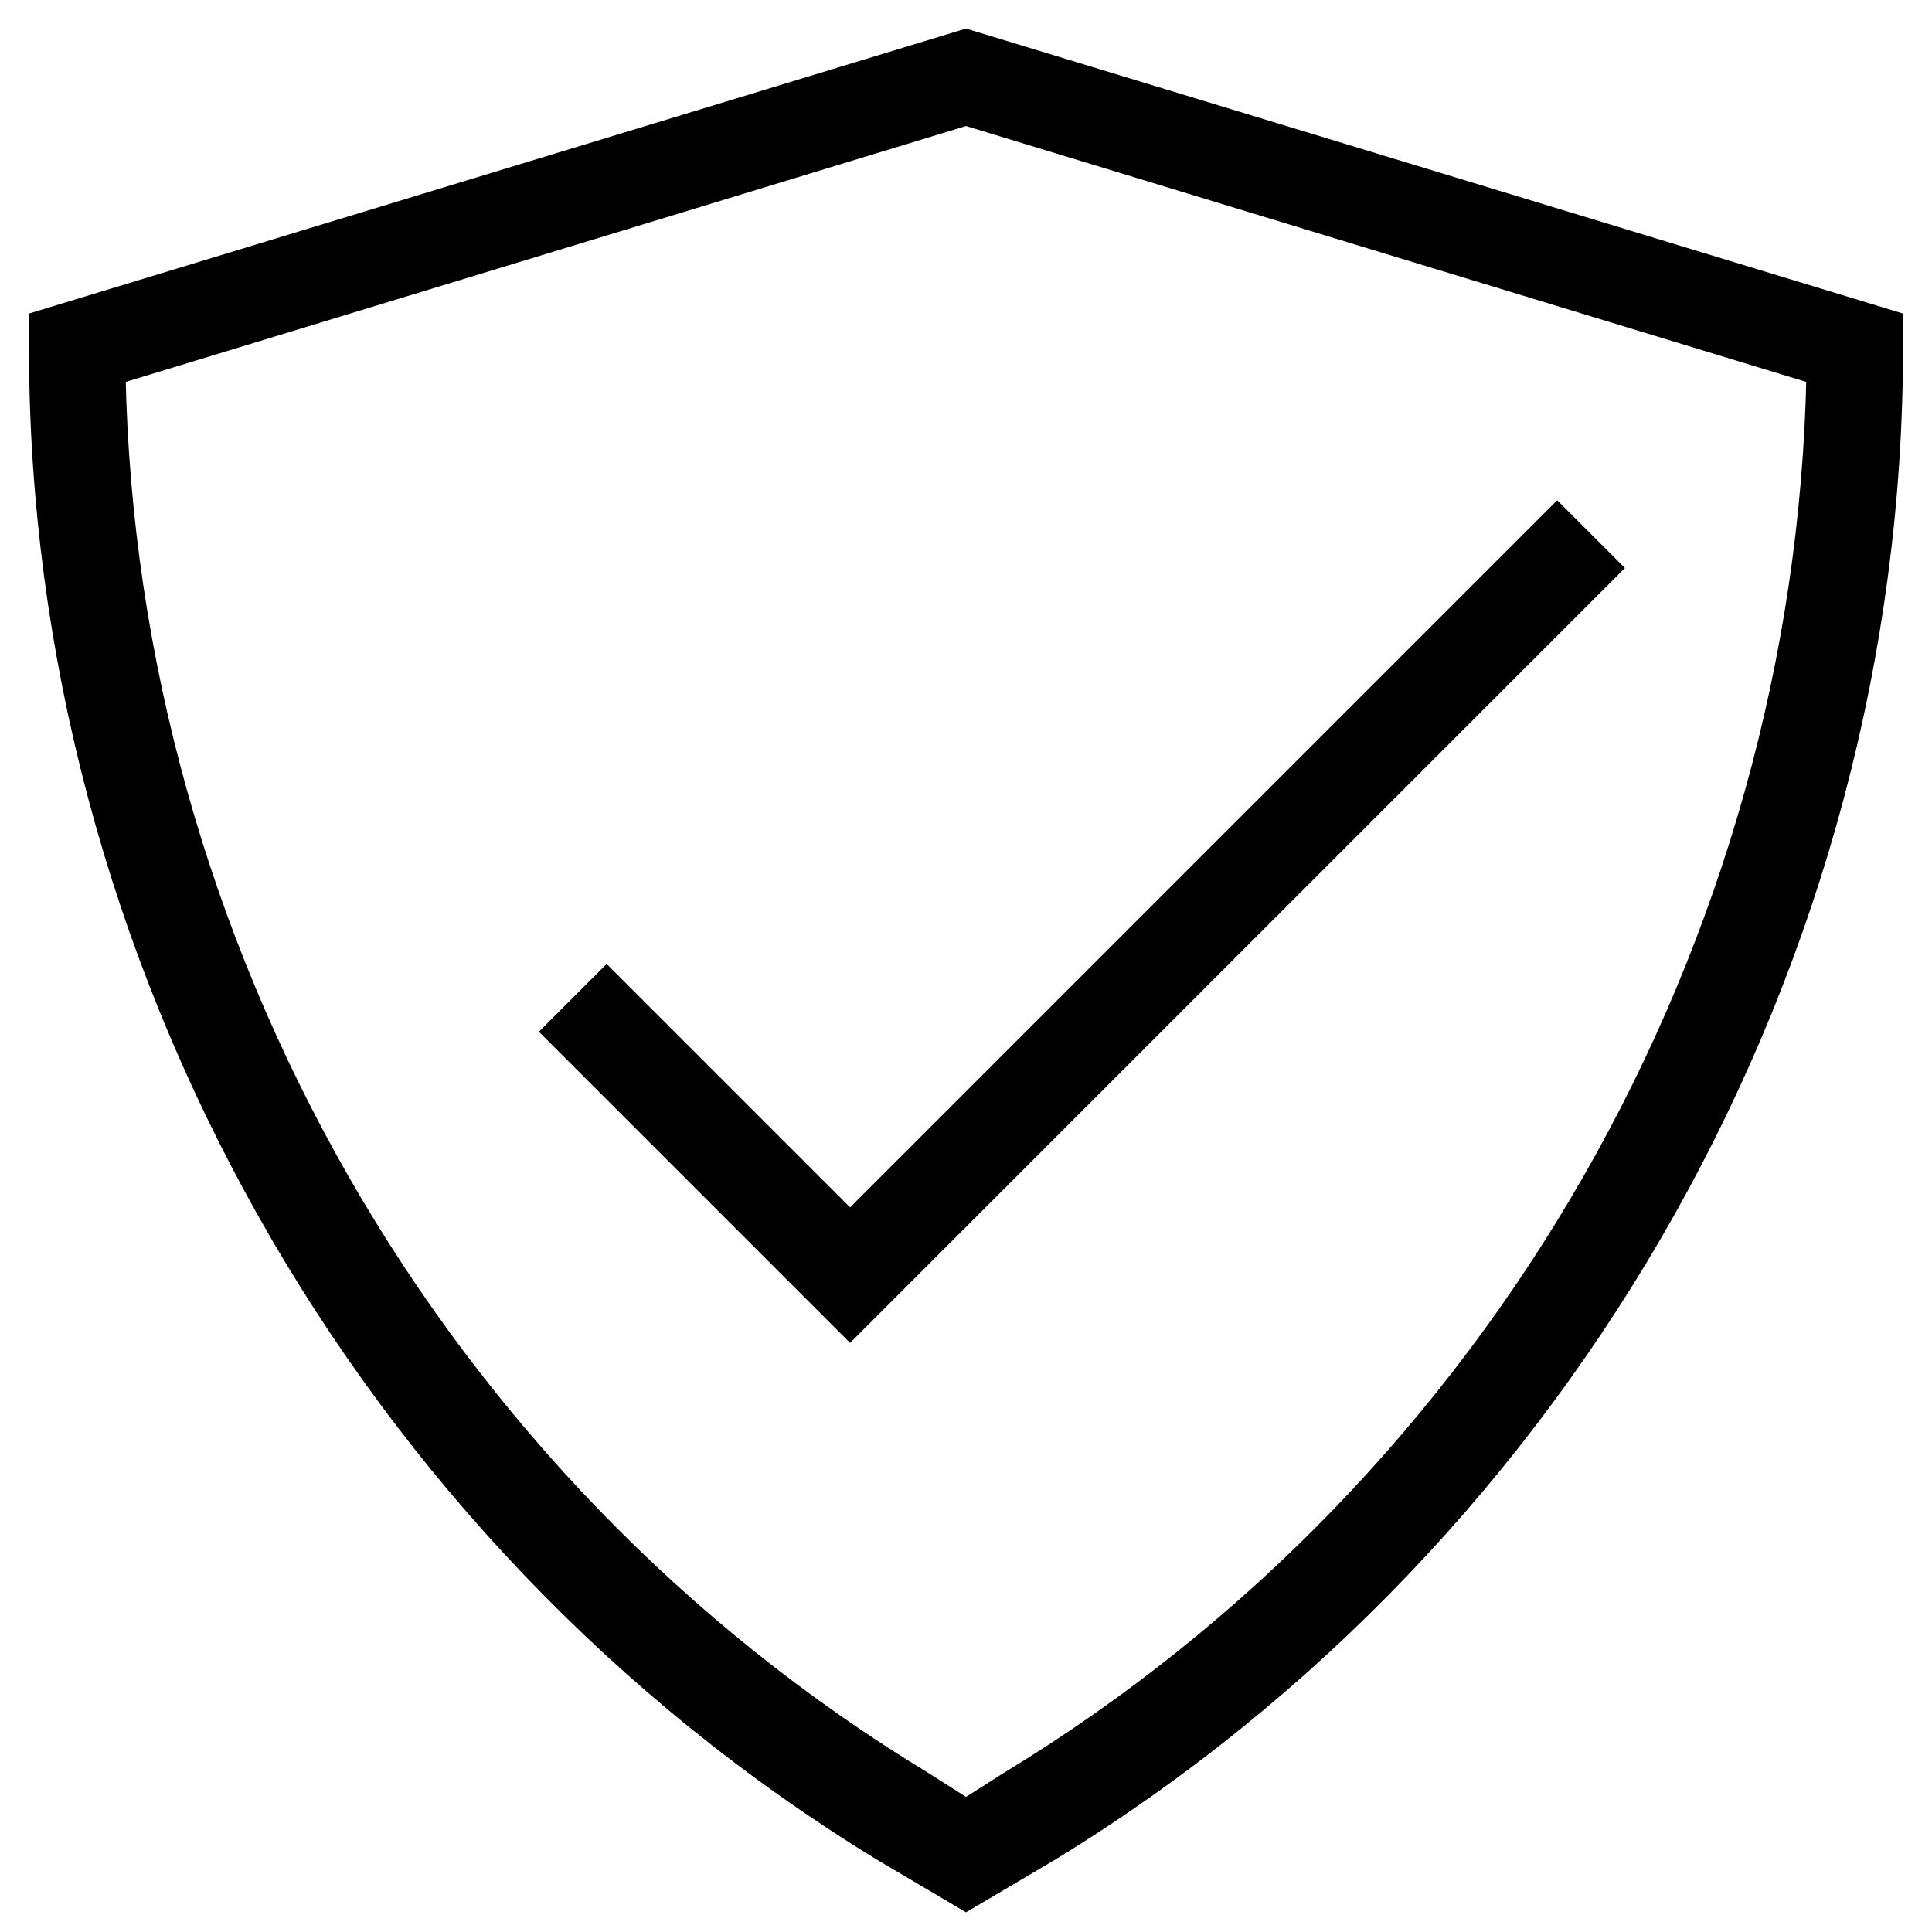
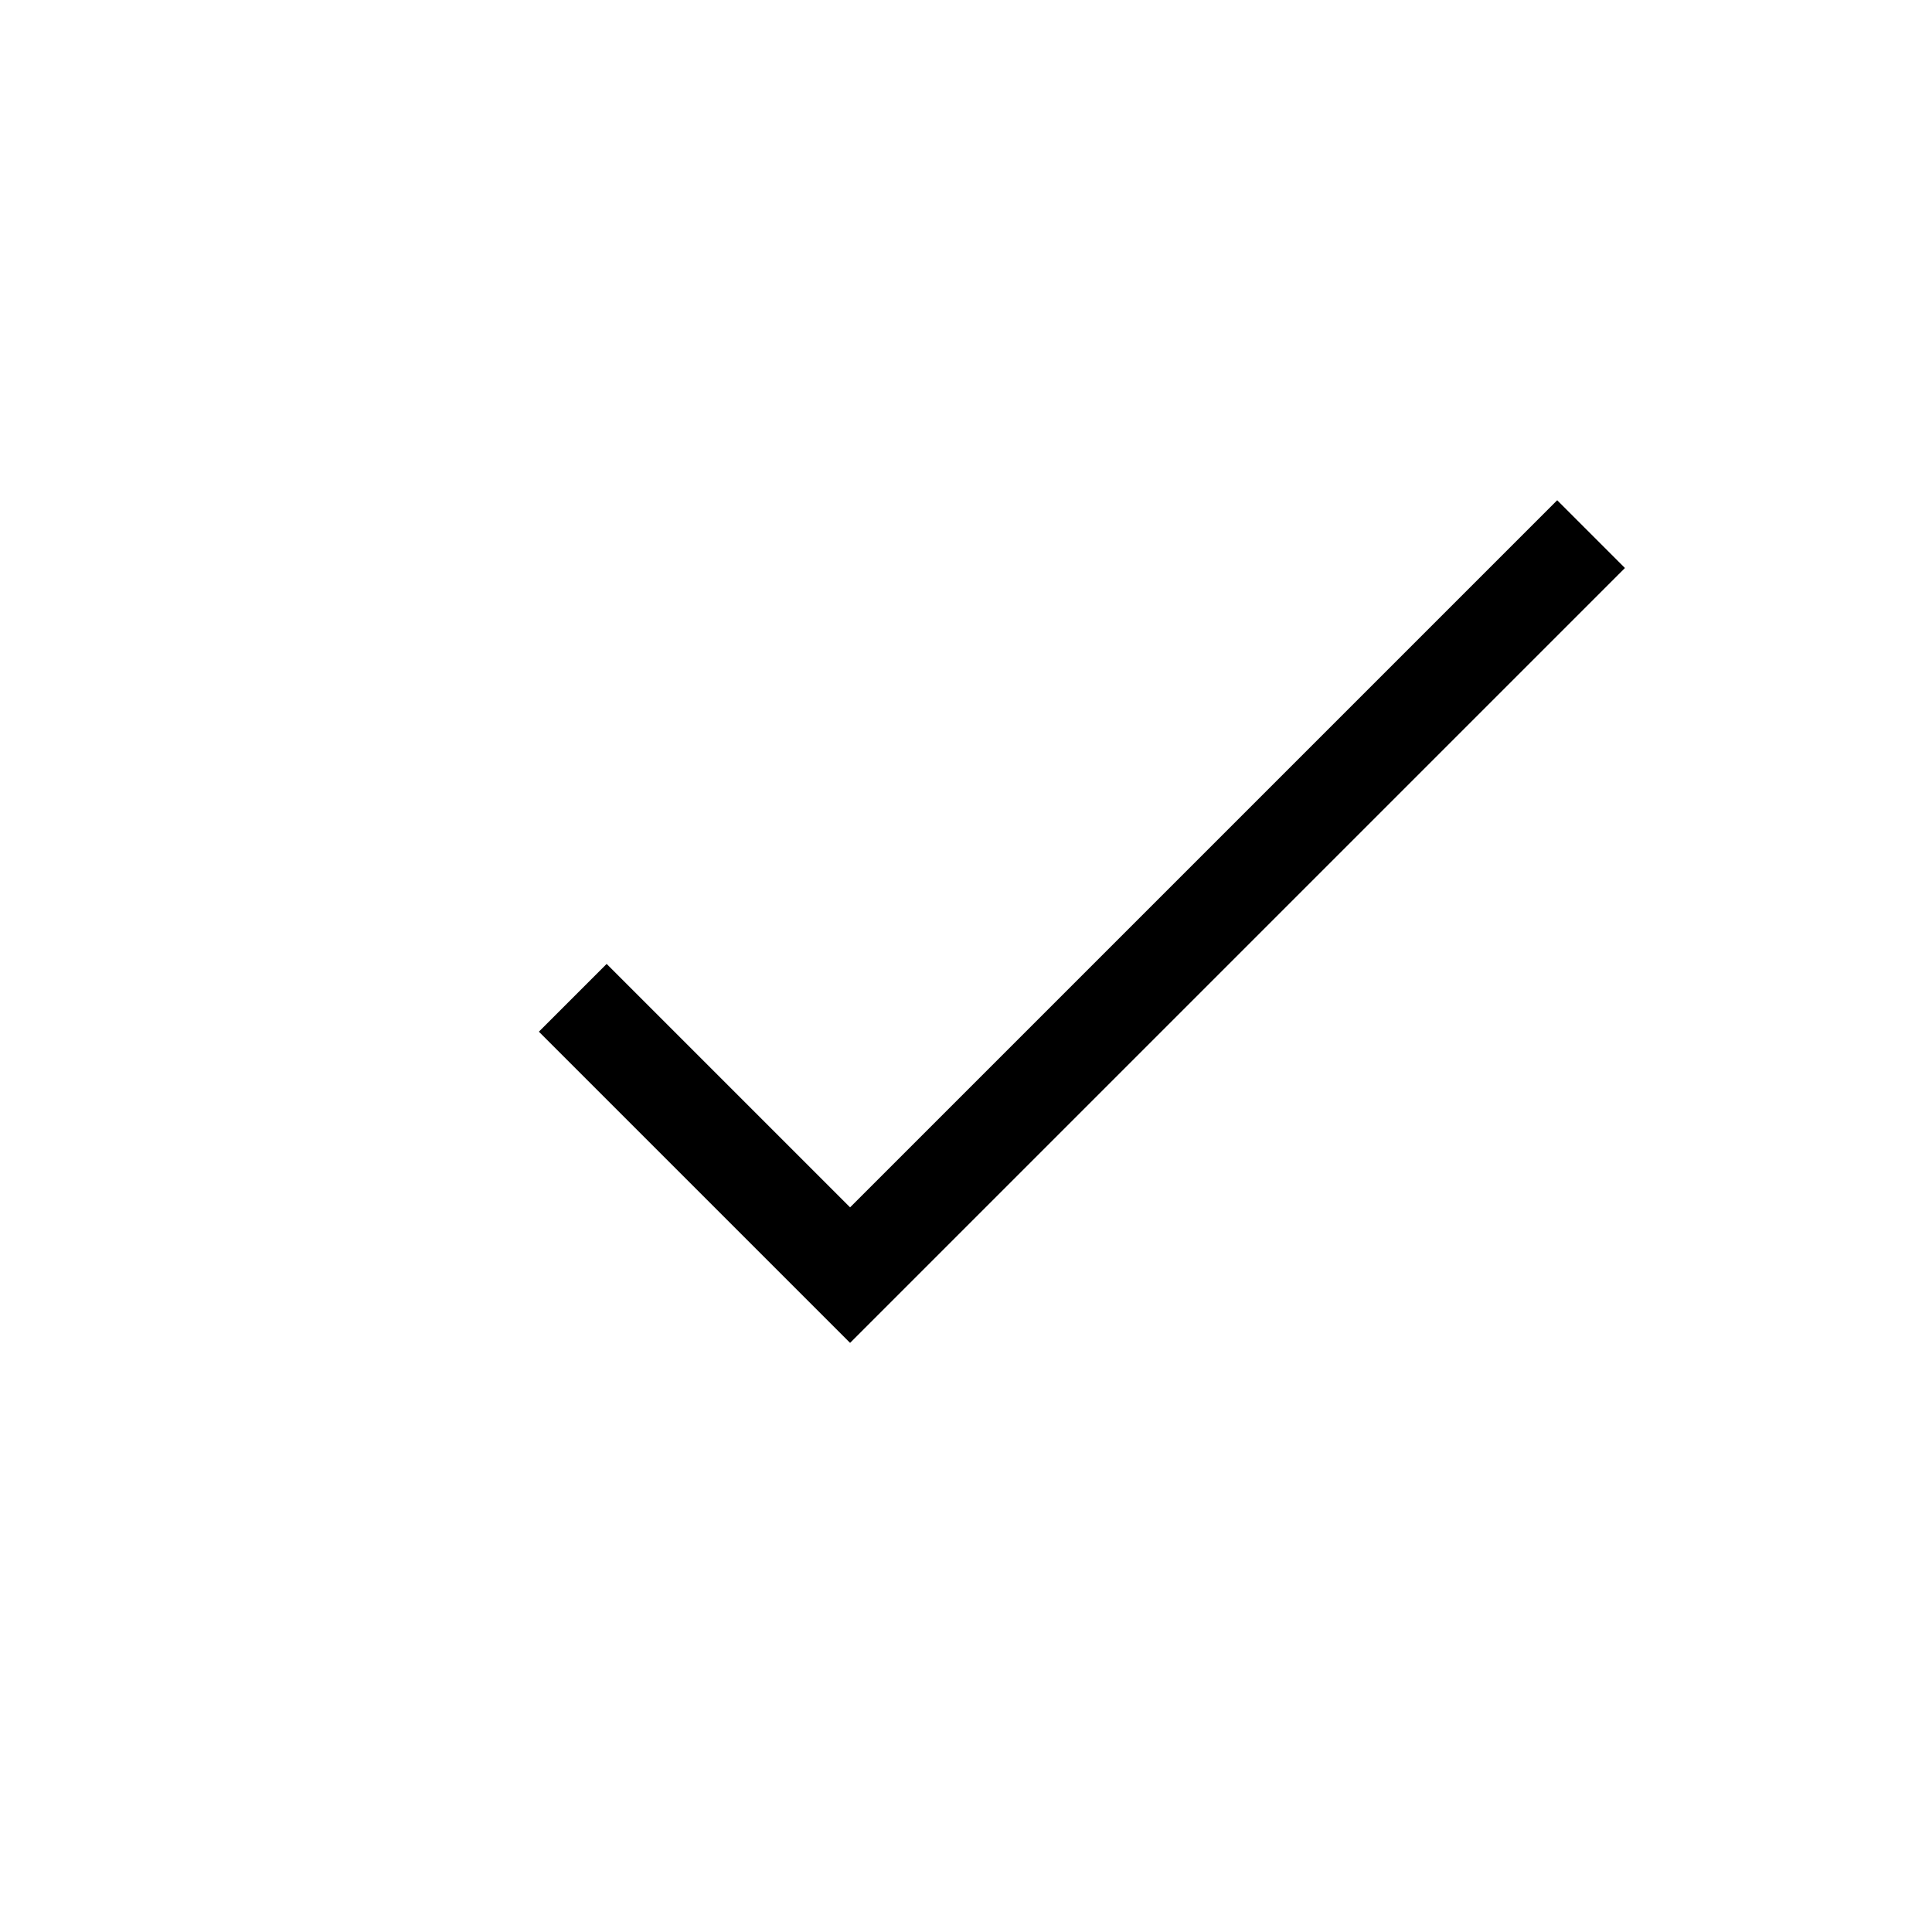
<svg xmlns="http://www.w3.org/2000/svg" version="1.1" id="Layer_1" x="0px" y="0px" viewBox="0 0 50 50" style="enable-background:new 0 0 50 50;" xml:space="preserve">
  <style type="text/css">
	.st0{stroke:#000000;stroke-width:0.5;stroke-miterlimit:10;}
</style>
  <g id="Layer_1_00000094580150788728588110000016694760896457217168_">
-     <path class="st0" d="M1,8.3V9c0,15.8,8.4,30.7,21.8,38.9l2.2,1.3l2.2-1.3C40.6,39.7,49,24.8,49,9V8.3L25,1L1,8.3z M26.1,46.1   L25,46.8l-1.1-0.7C11.2,38.4,3.3,24.5,3,9.7L25,3l22,6.7C46.7,24.5,38.8,38.4,26.1,46.1z" />
    <polygon class="st0" points="15.7,25.3 14.3,26.7 22,34.4 41.7,14.7 40.3,13.3 22,31.6  " />
  </g>
</svg>